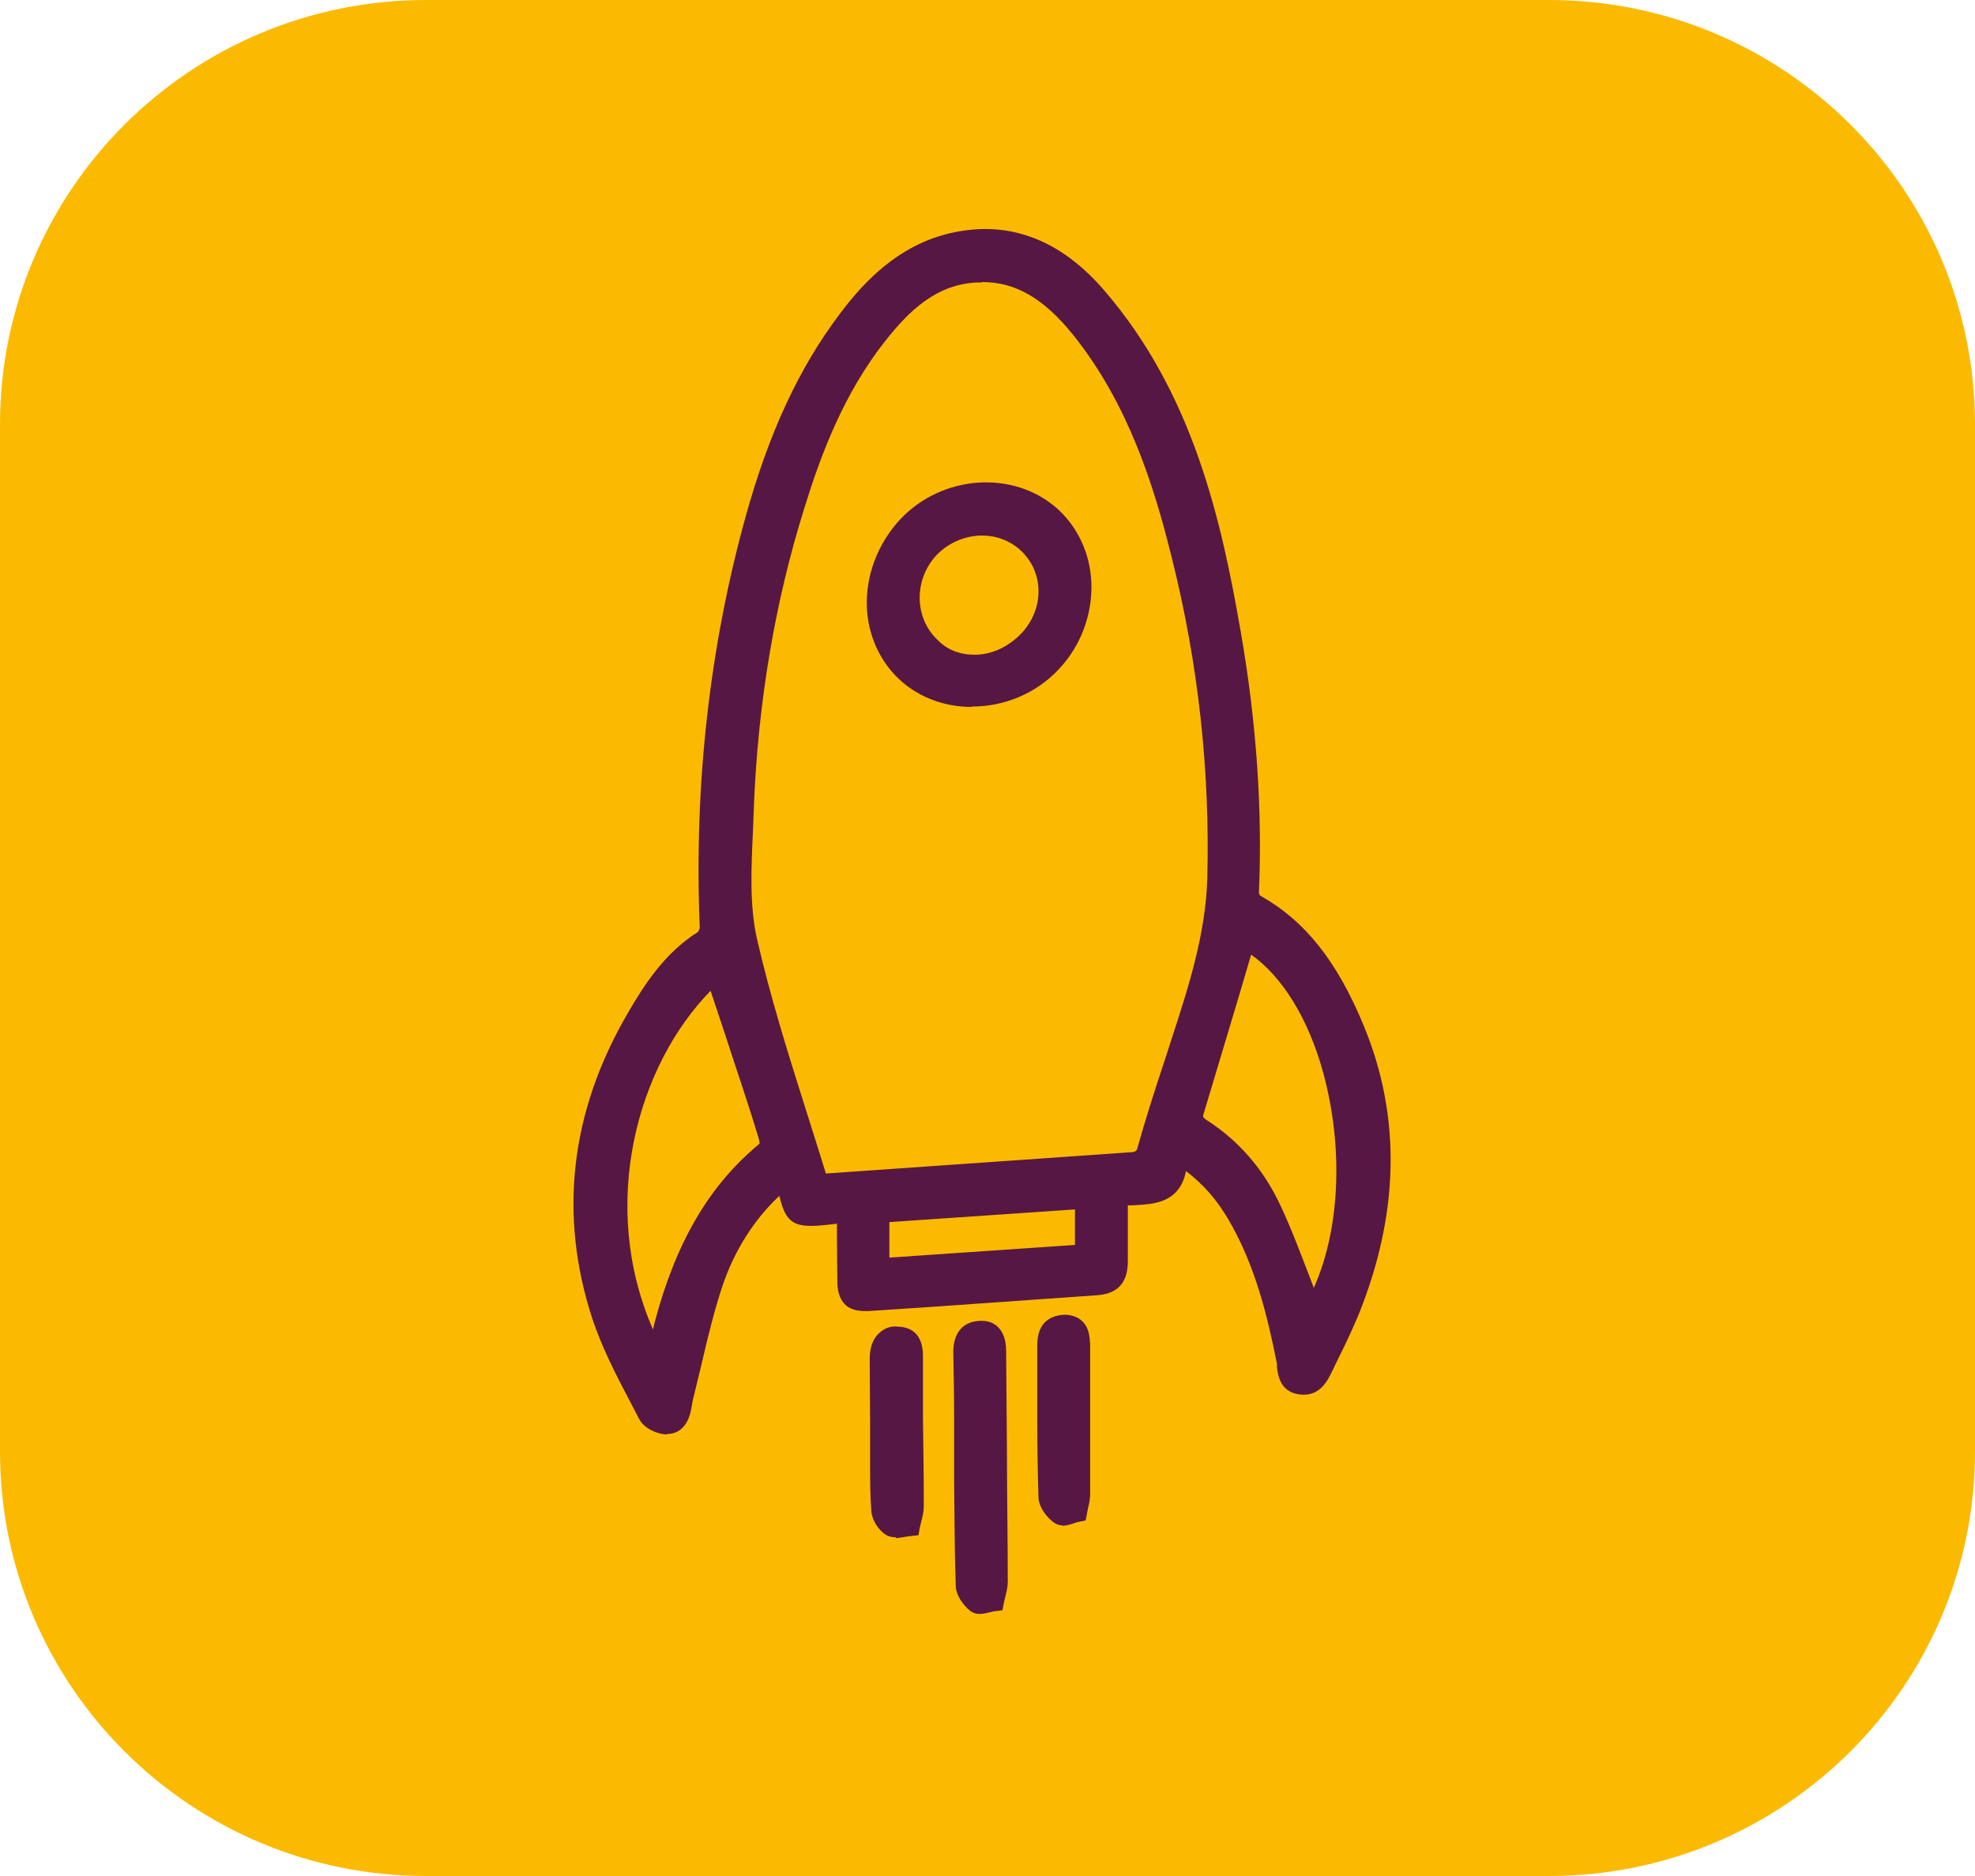
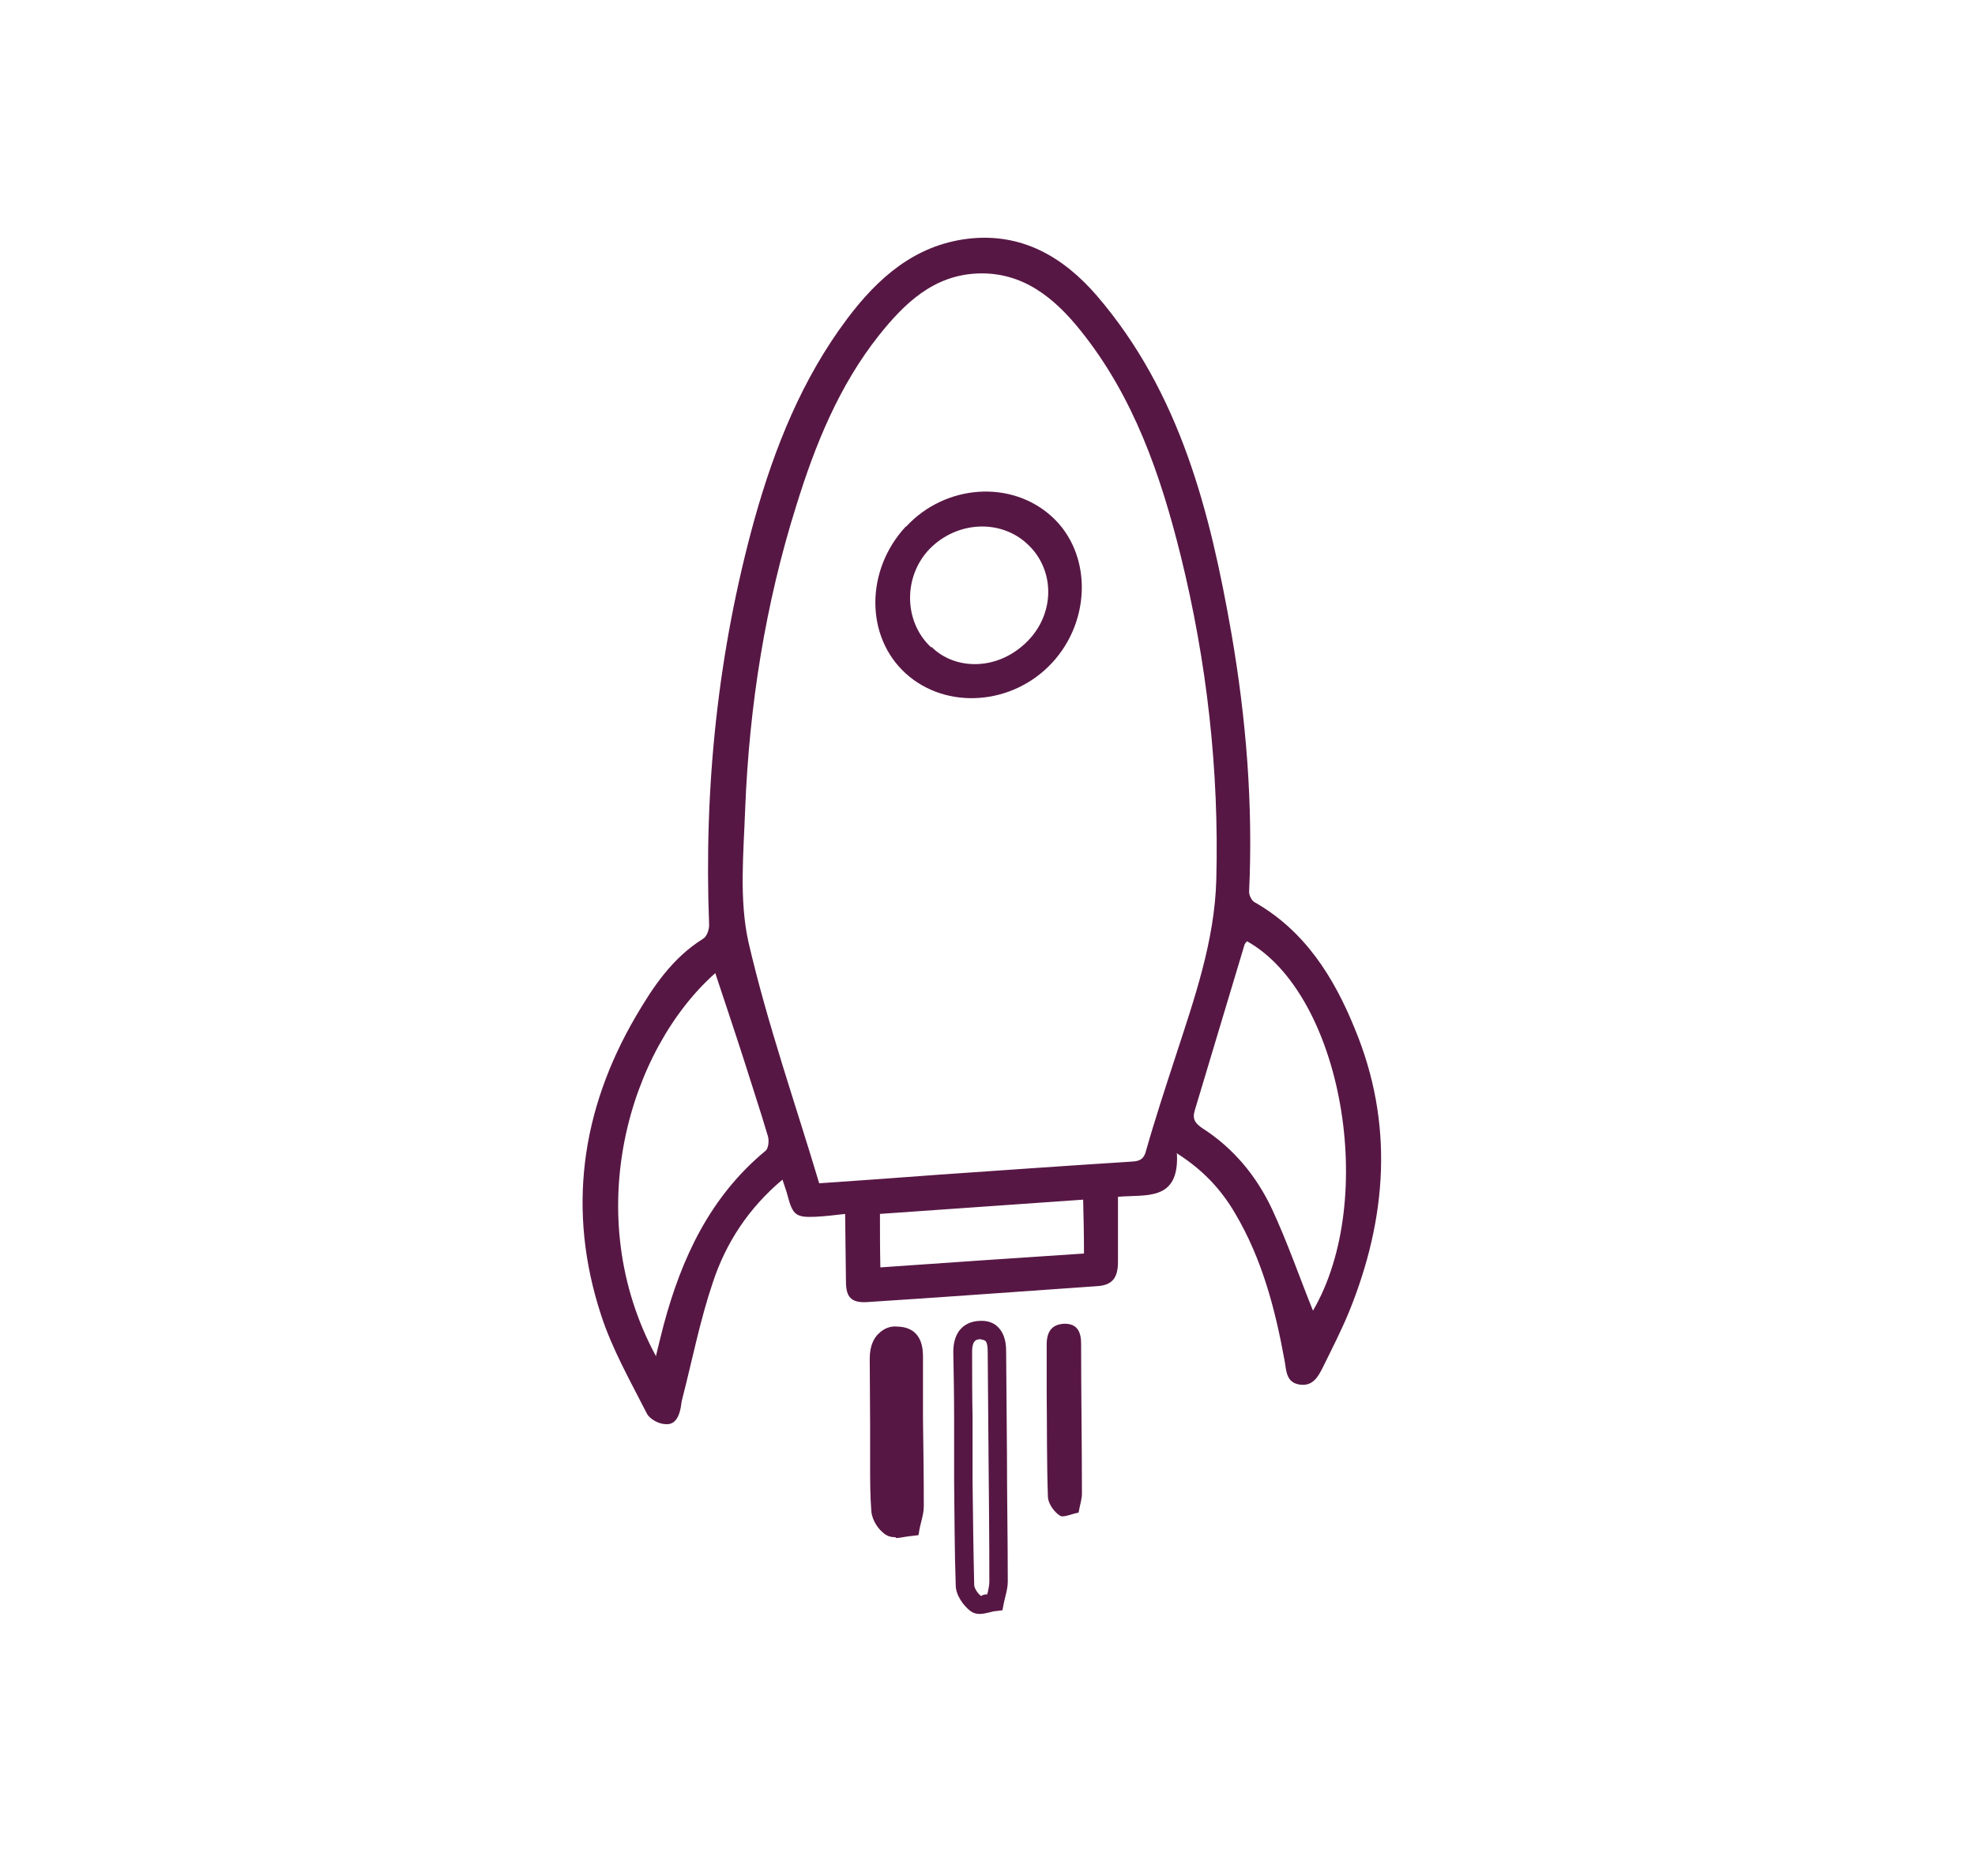
<svg xmlns="http://www.w3.org/2000/svg" width="60" height="57" viewBox="0 0 60 57" fill="none">
  <g clip-path="url(#clip0_224_1276)">
-     <path d="M47.057 0H12.943C5.795 0 0 5.775 0 12.898V44.102C0 51.225 5.795 57 12.943 57H47.057C54.205 57 60 51.225 60 44.102V12.898C60 5.775 54.205 0 47.057 0Z" fill="#FBBA00" />
    <path d="M35.756 35.073C35.818 36.512 34.81 36.288 33.964 36.363C33.964 37.033 33.964 37.678 33.964 38.335C33.964 38.831 33.79 39.054 33.317 39.079C30.989 39.24 28.662 39.414 26.335 39.563C25.874 39.587 25.7 39.426 25.7 38.943C25.688 38.285 25.688 37.64 25.675 36.884C25.352 36.921 25.053 36.958 24.754 36.971C24.182 36.995 24.082 36.909 23.933 36.35C23.895 36.189 23.833 36.041 23.771 35.842C22.738 36.71 22.053 37.764 21.655 38.967C21.269 40.108 21.033 41.311 20.734 42.477C20.709 42.564 20.697 42.651 20.684 42.75C20.635 43.023 20.523 43.296 20.224 43.271C20.025 43.271 19.739 43.122 19.651 42.948C19.154 41.969 18.594 40.989 18.258 39.947C17.225 36.785 17.648 33.734 19.316 30.881C19.838 29.988 20.423 29.108 21.357 28.525C21.469 28.463 21.543 28.252 21.543 28.116C21.381 23.924 21.805 19.806 22.925 15.763C23.535 13.593 24.368 11.509 25.737 9.686C26.658 8.458 27.779 7.454 29.396 7.255C31.039 7.057 32.309 7.813 33.317 8.979C35.856 11.931 36.764 15.552 37.411 19.248C37.859 21.84 38.071 24.457 37.947 27.099C37.947 27.198 38.021 27.359 38.108 27.409C39.639 28.277 40.523 29.691 41.157 31.253C42.352 34.13 42.141 37.008 40.983 39.86C40.747 40.431 40.461 40.989 40.187 41.547C40.037 41.845 39.876 42.13 39.477 42.068C39.079 42.006 39.079 41.659 39.029 41.361C38.743 39.786 38.345 38.248 37.511 36.847C37.1 36.152 36.565 35.557 35.744 35.036L35.756 35.073ZM24.866 35.954C26.16 35.867 27.33 35.78 28.5 35.693C30.454 35.557 32.396 35.42 34.35 35.296C34.574 35.284 34.736 35.259 34.81 34.986C35.084 34.019 35.395 33.076 35.706 32.121C36.279 30.36 36.901 28.599 36.951 26.727C37.038 23.403 36.665 20.104 35.868 16.879C35.258 14.424 34.437 12.042 32.819 10.033C32.022 9.041 31.064 8.26 29.707 8.309C28.363 8.359 27.48 9.215 26.708 10.182C25.488 11.72 24.767 13.506 24.194 15.354C23.248 18.355 22.763 21.443 22.638 24.581C22.589 25.933 22.452 27.334 22.738 28.624C23.311 31.104 24.157 33.51 24.891 35.966L24.866 35.954ZM19.925 41.212C20.012 40.84 20.087 40.555 20.162 40.257C20.709 38.211 21.581 36.35 23.261 34.962C23.348 34.887 23.373 34.639 23.323 34.503C23.099 33.746 22.85 33.002 22.613 32.245C22.327 31.352 22.029 30.472 21.73 29.567C19.104 31.898 17.61 36.921 19.925 41.2V41.212ZM39.888 39.823C41.867 36.437 40.772 30.212 37.884 28.599C37.859 28.636 37.822 28.661 37.81 28.698C37.299 30.385 36.801 32.072 36.291 33.758C36.217 34.019 36.328 34.143 36.528 34.279C37.474 34.887 38.17 35.73 38.643 36.735C39.116 37.752 39.477 38.806 39.888 39.823ZM26.733 36.871C26.733 37.429 26.733 37.95 26.745 38.508C28.836 38.36 30.877 38.223 32.931 38.087C32.931 37.504 32.919 36.995 32.906 36.45C30.828 36.599 28.799 36.735 26.721 36.884L26.733 36.871Z" fill="#571744" />
-     <path d="M20.261 43.581C20.261 43.581 20.236 43.581 20.224 43.581C19.938 43.569 19.552 43.383 19.415 43.11C19.316 42.911 19.203 42.713 19.104 42.514C18.693 41.733 18.282 40.927 17.996 40.071C16.963 36.909 17.324 33.771 19.079 30.77C19.577 29.914 20.199 28.947 21.207 28.314C21.22 28.289 21.269 28.202 21.257 28.153C21.083 23.849 21.556 19.657 22.651 15.701C23.36 13.146 24.269 11.187 25.513 9.537C26.248 8.557 27.442 7.23 29.372 6.995C30.927 6.796 32.334 7.416 33.541 8.818C36.254 11.956 37.113 15.838 37.698 19.223C38.17 21.939 38.357 24.606 38.245 27.136C38.245 27.148 38.27 27.198 38.282 27.21C39.651 27.979 40.622 29.207 41.431 31.166C42.576 33.932 42.514 36.896 41.257 39.984C41.058 40.456 40.834 40.927 40.61 41.373L40.461 41.683C40.336 41.931 40.1 42.465 39.452 42.365C38.905 42.279 38.83 41.82 38.793 41.547V41.435C38.519 40.059 38.146 38.447 37.299 37.02C36.951 36.437 36.553 35.978 36.03 35.582C35.98 35.842 35.88 36.053 35.731 36.214C35.383 36.586 34.847 36.599 34.375 36.623C34.337 36.623 34.3 36.623 34.263 36.623V38.322C34.263 38.967 33.964 39.302 33.354 39.352C31.027 39.513 28.699 39.687 26.372 39.836C26.173 39.836 25.887 39.836 25.688 39.65C25.476 39.451 25.439 39.153 25.439 38.943C25.439 38.496 25.426 38.062 25.426 37.578V37.181C25.215 37.206 25.003 37.231 24.804 37.243C24.107 37.281 23.871 37.107 23.696 36.413C23.696 36.388 23.684 36.363 23.671 36.338C22.887 37.082 22.315 38 21.954 39.054C21.693 39.836 21.494 40.666 21.307 41.473C21.22 41.832 21.133 42.192 21.045 42.552C21.033 42.614 21.02 42.688 21.008 42.762C20.896 43.469 20.485 43.569 20.286 43.569L20.261 43.581ZM29.931 7.528C29.77 7.528 29.608 7.528 29.434 7.553C28.114 7.714 27.044 8.433 25.961 9.872C24.767 11.46 23.883 13.357 23.198 15.85C22.116 19.744 21.655 23.874 21.817 28.128C21.817 28.351 21.705 28.649 21.494 28.785C20.585 29.356 20.012 30.249 19.552 31.042C17.884 33.907 17.536 36.871 18.519 39.885C18.78 40.691 19.191 41.473 19.589 42.242C19.689 42.44 19.801 42.651 19.9 42.849C19.925 42.899 20.112 43.01 20.236 43.01C20.311 43.01 20.373 42.911 20.398 42.725C20.423 42.601 20.436 42.514 20.448 42.428C20.535 42.068 20.622 41.721 20.709 41.361C20.909 40.542 21.108 39.699 21.381 38.893C21.817 37.603 22.551 36.512 23.584 35.644L23.908 35.371L24.095 35.966C24.132 36.078 24.169 36.189 24.194 36.288C24.269 36.578 24.447 36.714 24.729 36.698C24.928 36.698 25.128 36.661 25.327 36.636L25.936 36.574V37.591C25.949 38.062 25.949 38.508 25.961 38.943C25.961 39.166 26.011 39.228 26.024 39.24C26.036 39.253 26.098 39.29 26.297 39.277C28.625 39.129 30.952 38.967 33.279 38.794C33.578 38.769 33.665 38.707 33.665 38.322V36.09L33.927 36.065C34.051 36.065 34.188 36.053 34.325 36.041C34.723 36.028 35.096 36.016 35.283 35.817C35.408 35.681 35.47 35.42 35.457 35.061L35.432 34.527L35.893 34.813C36.69 35.309 37.274 35.916 37.747 36.71C38.643 38.211 39.042 39.885 39.303 41.311L39.328 41.435C39.378 41.733 39.403 41.77 39.515 41.783C39.676 41.807 39.764 41.758 39.938 41.411L40.087 41.1C40.311 40.654 40.535 40.208 40.722 39.749C41.941 36.76 42.004 34.019 40.896 31.352C40.137 29.517 39.228 28.376 37.959 27.657C37.76 27.545 37.648 27.272 37.66 27.086C37.772 24.593 37.586 21.977 37.125 19.298C36.403 15.18 35.445 11.894 33.093 9.165C32.134 8.049 31.089 7.503 29.907 7.503L29.931 7.528ZM20.025 41.993L19.676 41.349C17.324 36.983 18.78 31.824 21.543 29.368L21.867 29.083L22.277 30.323C22.477 30.943 22.688 31.551 22.887 32.171L23.024 32.58C23.223 33.2 23.422 33.808 23.609 34.428C23.671 34.627 23.659 35.011 23.447 35.185C22.016 36.363 21.07 38 20.448 40.332C20.398 40.518 20.349 40.716 20.299 40.927L20.037 41.981L20.025 41.993ZM21.605 30.087C19.353 32.369 18.183 36.611 19.838 40.394C19.851 40.319 19.875 40.257 19.888 40.183C20.535 37.727 21.556 36.003 23.074 34.751C23.074 34.751 23.074 34.639 23.049 34.589C22.863 33.969 22.663 33.362 22.464 32.754L22.327 32.345C22.128 31.737 21.929 31.117 21.718 30.497L21.581 30.087H21.605ZM39.851 40.468L39.639 39.935C39.515 39.625 39.39 39.302 39.266 38.98C38.992 38.273 38.718 37.541 38.395 36.859C37.934 35.867 37.249 35.086 36.378 34.527C36.241 34.441 35.88 34.205 36.03 33.697C36.378 32.543 36.727 31.377 37.075 30.212L37.548 28.636C37.573 28.562 37.61 28.5 37.648 28.463L37.797 28.277L38.034 28.364C39.253 29.046 40.224 30.497 40.772 32.456C41.506 35.11 41.257 38.062 40.149 39.959L39.863 40.456L39.851 40.468ZM38.009 29.009L37.61 30.36C37.262 31.526 36.913 32.679 36.565 33.845C36.54 33.932 36.528 33.944 36.677 34.044C37.635 34.664 38.382 35.52 38.892 36.611C39.228 37.318 39.502 38.062 39.776 38.769L39.913 39.129C40.709 37.355 40.821 34.875 40.199 32.593C39.751 30.956 38.955 29.666 37.996 28.996L38.009 29.009ZM26.472 38.806L26.447 36.611L33.192 36.14L33.217 38.347L26.472 38.819V38.806ZM27.019 37.132V38.211L32.657 37.826V36.747L27.019 37.132ZM24.667 36.251L24.605 36.041C24.393 35.321 24.169 34.602 23.933 33.895C23.398 32.196 22.85 30.447 22.439 28.686C22.19 27.57 22.24 26.379 22.302 25.238L22.327 24.581C22.452 21.307 22.987 18.169 23.895 15.279C24.418 13.617 25.128 11.695 26.459 10.021C27.206 9.078 28.177 8.099 29.67 8.037C31.313 7.975 32.358 9.041 33.018 9.86C34.76 12.03 35.557 14.597 36.117 16.817C36.926 20.079 37.299 23.415 37.212 26.739C37.162 28.488 36.627 30.149 36.105 31.749L35.88 32.444C35.607 33.3 35.321 34.193 35.072 35.073C34.935 35.557 34.574 35.582 34.362 35.594L24.667 36.264V36.251ZM29.82 8.582C29.82 8.582 29.745 8.582 29.695 8.582C28.438 8.632 27.604 9.463 26.907 10.343C25.638 11.943 24.941 13.803 24.443 15.416C23.547 18.268 23.024 21.344 22.9 24.569L22.875 25.238C22.825 26.354 22.763 27.495 22.999 28.537C23.398 30.273 23.945 32.022 24.48 33.709C24.68 34.354 24.891 34.999 25.09 35.656L34.337 35.011C34.462 35.011 34.532 34.974 34.549 34.9C34.798 34.007 35.084 33.114 35.37 32.258L35.594 31.563C36.105 30.001 36.627 28.376 36.677 26.702C36.764 23.427 36.403 20.141 35.594 16.929C35.059 14.758 34.275 12.266 32.607 10.182C31.711 9.066 30.852 8.57 29.844 8.57L29.82 8.582Z" fill="#571744" />
-     <path d="M30.23 48.666C30.006 48.691 29.77 48.802 29.658 48.728C29.496 48.604 29.322 48.368 29.322 48.17C29.284 46.892 29.284 45.627 29.272 44.35C29.272 43.258 29.272 42.167 29.259 41.076C29.259 40.691 29.396 40.431 29.782 40.418C30.193 40.394 30.305 40.691 30.305 41.051C30.317 43.383 30.342 45.727 30.355 48.058C30.355 48.244 30.292 48.43 30.243 48.666H30.23Z" fill="#571744" />
    <path d="M29.757 49.038C29.658 49.038 29.571 49.013 29.483 48.951C29.272 48.79 29.035 48.467 29.035 48.17C28.998 47.115 28.998 46.049 28.986 44.995V43.06C28.986 42.403 28.973 41.733 28.961 41.076C28.961 40.505 29.247 40.158 29.757 40.133C29.994 40.121 30.18 40.183 30.317 40.319C30.479 40.48 30.566 40.716 30.566 41.051L30.591 44.164C30.591 45.466 30.616 46.756 30.616 48.058C30.616 48.219 30.579 48.356 30.541 48.517C30.529 48.579 30.504 48.653 30.492 48.728L30.454 48.926L30.255 48.951C30.193 48.951 30.131 48.976 30.069 48.988C29.969 49.013 29.857 49.038 29.757 49.038ZM29.82 40.691C29.82 40.691 29.807 40.691 29.795 40.691C29.683 40.691 29.533 40.704 29.533 41.063C29.533 41.733 29.533 42.39 29.546 43.06V44.995C29.558 46.049 29.571 47.103 29.596 48.157C29.596 48.244 29.695 48.418 29.82 48.505C29.782 48.48 29.882 48.455 29.944 48.443C29.956 48.443 29.981 48.443 29.994 48.443C29.994 48.43 29.994 48.405 30.006 48.393C30.031 48.269 30.056 48.157 30.056 48.071C30.056 46.768 30.044 45.478 30.031 44.176L30.006 41.063C30.006 40.828 29.956 40.753 29.932 40.741C29.907 40.716 29.857 40.704 29.807 40.704L29.82 40.691Z" fill="#571744" />
    <path d="M27.654 46.359C27.43 46.384 27.206 46.471 27.069 46.396C26.92 46.309 26.77 46.086 26.758 45.913C26.721 45.292 26.733 44.672 26.733 44.052C26.733 43.122 26.721 42.204 26.721 41.274C26.721 40.828 26.92 40.58 27.268 40.58C27.704 40.58 27.766 40.89 27.766 41.237C27.766 42.738 27.791 44.238 27.791 45.751C27.791 45.937 27.716 46.123 27.666 46.371L27.654 46.359Z" fill="#571744" />
    <path d="M27.206 46.706C27.106 46.706 27.019 46.694 26.932 46.644C26.696 46.508 26.497 46.198 26.472 45.925C26.434 45.454 26.434 44.982 26.434 44.536V43.296C26.434 42.626 26.422 41.944 26.422 41.274C26.422 40.865 26.571 40.629 26.696 40.518C26.845 40.369 27.044 40.282 27.268 40.307C28.04 40.332 28.04 41.014 28.04 41.249V43.097C28.052 43.99 28.065 44.871 28.065 45.764C28.065 45.925 28.027 46.074 27.99 46.223C27.978 46.285 27.953 46.359 27.94 46.433L27.903 46.644L27.691 46.669C27.691 46.669 27.567 46.681 27.505 46.694C27.418 46.706 27.318 46.731 27.218 46.731L27.206 46.706ZM27.243 40.852C27.144 40.852 27.106 40.89 27.094 40.902C27.032 40.964 26.994 41.088 26.994 41.262C26.994 41.931 26.994 42.601 26.994 43.283V44.536C26.994 44.982 26.994 45.441 27.032 45.888C27.032 45.962 27.131 46.111 27.206 46.148C27.218 46.148 27.318 46.123 27.393 46.111H27.418C27.418 46.099 27.418 46.086 27.418 46.061C27.455 45.937 27.48 45.826 27.48 45.739C27.48 44.846 27.48 43.965 27.48 43.072V41.225C27.48 40.852 27.393 40.852 27.243 40.84V40.852Z" fill="#571744" />
    <path d="M32.757 45.962C32.545 45.999 32.296 46.123 32.197 46.049C32.022 45.937 31.848 45.689 31.836 45.491C31.798 44.449 31.811 43.407 31.798 42.353C31.798 41.857 31.798 41.349 31.798 40.852C31.798 40.468 31.948 40.232 32.346 40.22C32.744 40.22 32.844 40.493 32.844 40.828C32.844 42.341 32.869 43.854 32.869 45.379C32.869 45.553 32.806 45.727 32.769 45.95L32.757 45.962Z" fill="#571744" />
-     <path d="M32.284 46.347C32.197 46.347 32.109 46.322 32.035 46.272C31.811 46.123 31.562 45.801 31.549 45.503C31.525 44.722 31.512 43.941 31.512 43.159V41.783C31.512 41.473 31.512 41.175 31.512 40.865C31.512 40.567 31.587 40.344 31.736 40.183C31.886 40.034 32.085 39.959 32.334 39.947C32.545 39.947 32.744 40.009 32.881 40.146C33.093 40.344 33.105 40.642 33.118 40.84C33.118 41.535 33.118 42.217 33.118 42.911C33.118 43.742 33.118 44.561 33.118 45.392C33.118 45.541 33.093 45.677 33.055 45.813C33.043 45.875 33.031 45.937 33.018 46.012L32.981 46.198L32.794 46.235C32.794 46.235 32.67 46.26 32.62 46.285C32.508 46.322 32.383 46.359 32.271 46.359L32.284 46.347ZM32.358 40.505C32.271 40.505 32.184 40.53 32.147 40.567C32.097 40.617 32.072 40.716 32.072 40.852C32.072 41.163 32.072 41.473 32.072 41.783V43.159C32.072 43.941 32.072 44.709 32.109 45.491C32.109 45.565 32.197 45.702 32.309 45.801C32.346 45.801 32.421 45.776 32.458 45.764C32.471 45.764 32.495 45.764 32.508 45.751C32.508 45.739 32.508 45.727 32.508 45.714C32.533 45.602 32.558 45.503 32.558 45.416C32.558 44.586 32.558 43.767 32.558 42.936C32.558 42.242 32.558 41.559 32.558 40.865C32.558 40.654 32.508 40.58 32.495 40.567C32.471 40.542 32.396 40.53 32.358 40.53V40.505Z" fill="#571744" />
    <path d="M27.529 15.999C28.724 14.709 30.728 14.572 31.96 15.701C33.167 16.805 33.167 18.839 31.96 20.141C30.765 21.431 28.749 21.58 27.517 20.463C26.285 19.347 26.285 17.326 27.517 15.999H27.529ZM28.301 19.657C29.023 20.377 30.342 20.389 31.238 19.459C32.072 18.591 32.035 17.276 31.201 16.52C30.38 15.763 29.06 15.838 28.239 16.681C27.43 17.524 27.455 18.901 28.289 19.67L28.301 19.657Z" fill="#571744" />
-     <path d="M29.521 21.48C28.724 21.48 27.94 21.208 27.343 20.662C26.733 20.104 26.372 19.31 26.335 18.454C26.297 17.499 26.658 16.532 27.33 15.8C28.612 14.411 30.828 14.262 32.159 15.49C32.757 16.048 33.118 16.83 33.155 17.698C33.192 18.653 32.844 19.608 32.184 20.315C31.475 21.084 30.492 21.468 29.533 21.468L29.521 21.48ZM27.741 16.185C27.169 16.805 26.858 17.623 26.895 18.43C26.92 19.149 27.218 19.794 27.729 20.253C28.836 21.257 30.678 21.121 31.773 19.942C32.334 19.347 32.632 18.541 32.595 17.723C32.57 17.003 32.284 16.358 31.786 15.899C30.678 14.883 28.824 15.007 27.754 16.172L27.741 16.185ZM29.608 20.463C29.023 20.463 28.488 20.253 28.102 19.856C27.654 19.447 27.393 18.864 27.38 18.231C27.355 17.586 27.604 16.941 28.052 16.482C28.973 15.527 30.479 15.453 31.4 16.309C31.848 16.73 32.109 17.288 32.122 17.909C32.147 18.553 31.898 19.174 31.438 19.645C30.94 20.166 30.293 20.451 29.62 20.463H29.596H29.608ZM29.844 16.271C29.347 16.271 28.836 16.47 28.451 16.867C28.114 17.227 27.928 17.71 27.94 18.206C27.953 18.69 28.152 19.136 28.488 19.447C28.774 19.744 29.16 19.893 29.596 19.893H29.608C30.131 19.893 30.628 19.657 31.027 19.248C31.375 18.876 31.562 18.405 31.549 17.921C31.537 17.45 31.338 17.028 31.002 16.718C30.678 16.42 30.255 16.271 29.832 16.271H29.844Z" fill="#571744" />
  </g>
  <defs>
    <clipPath id="clip0_224_1276">
      <rect width="60" height="57" fill="white" />
    </clipPath>
  </defs>
</svg>